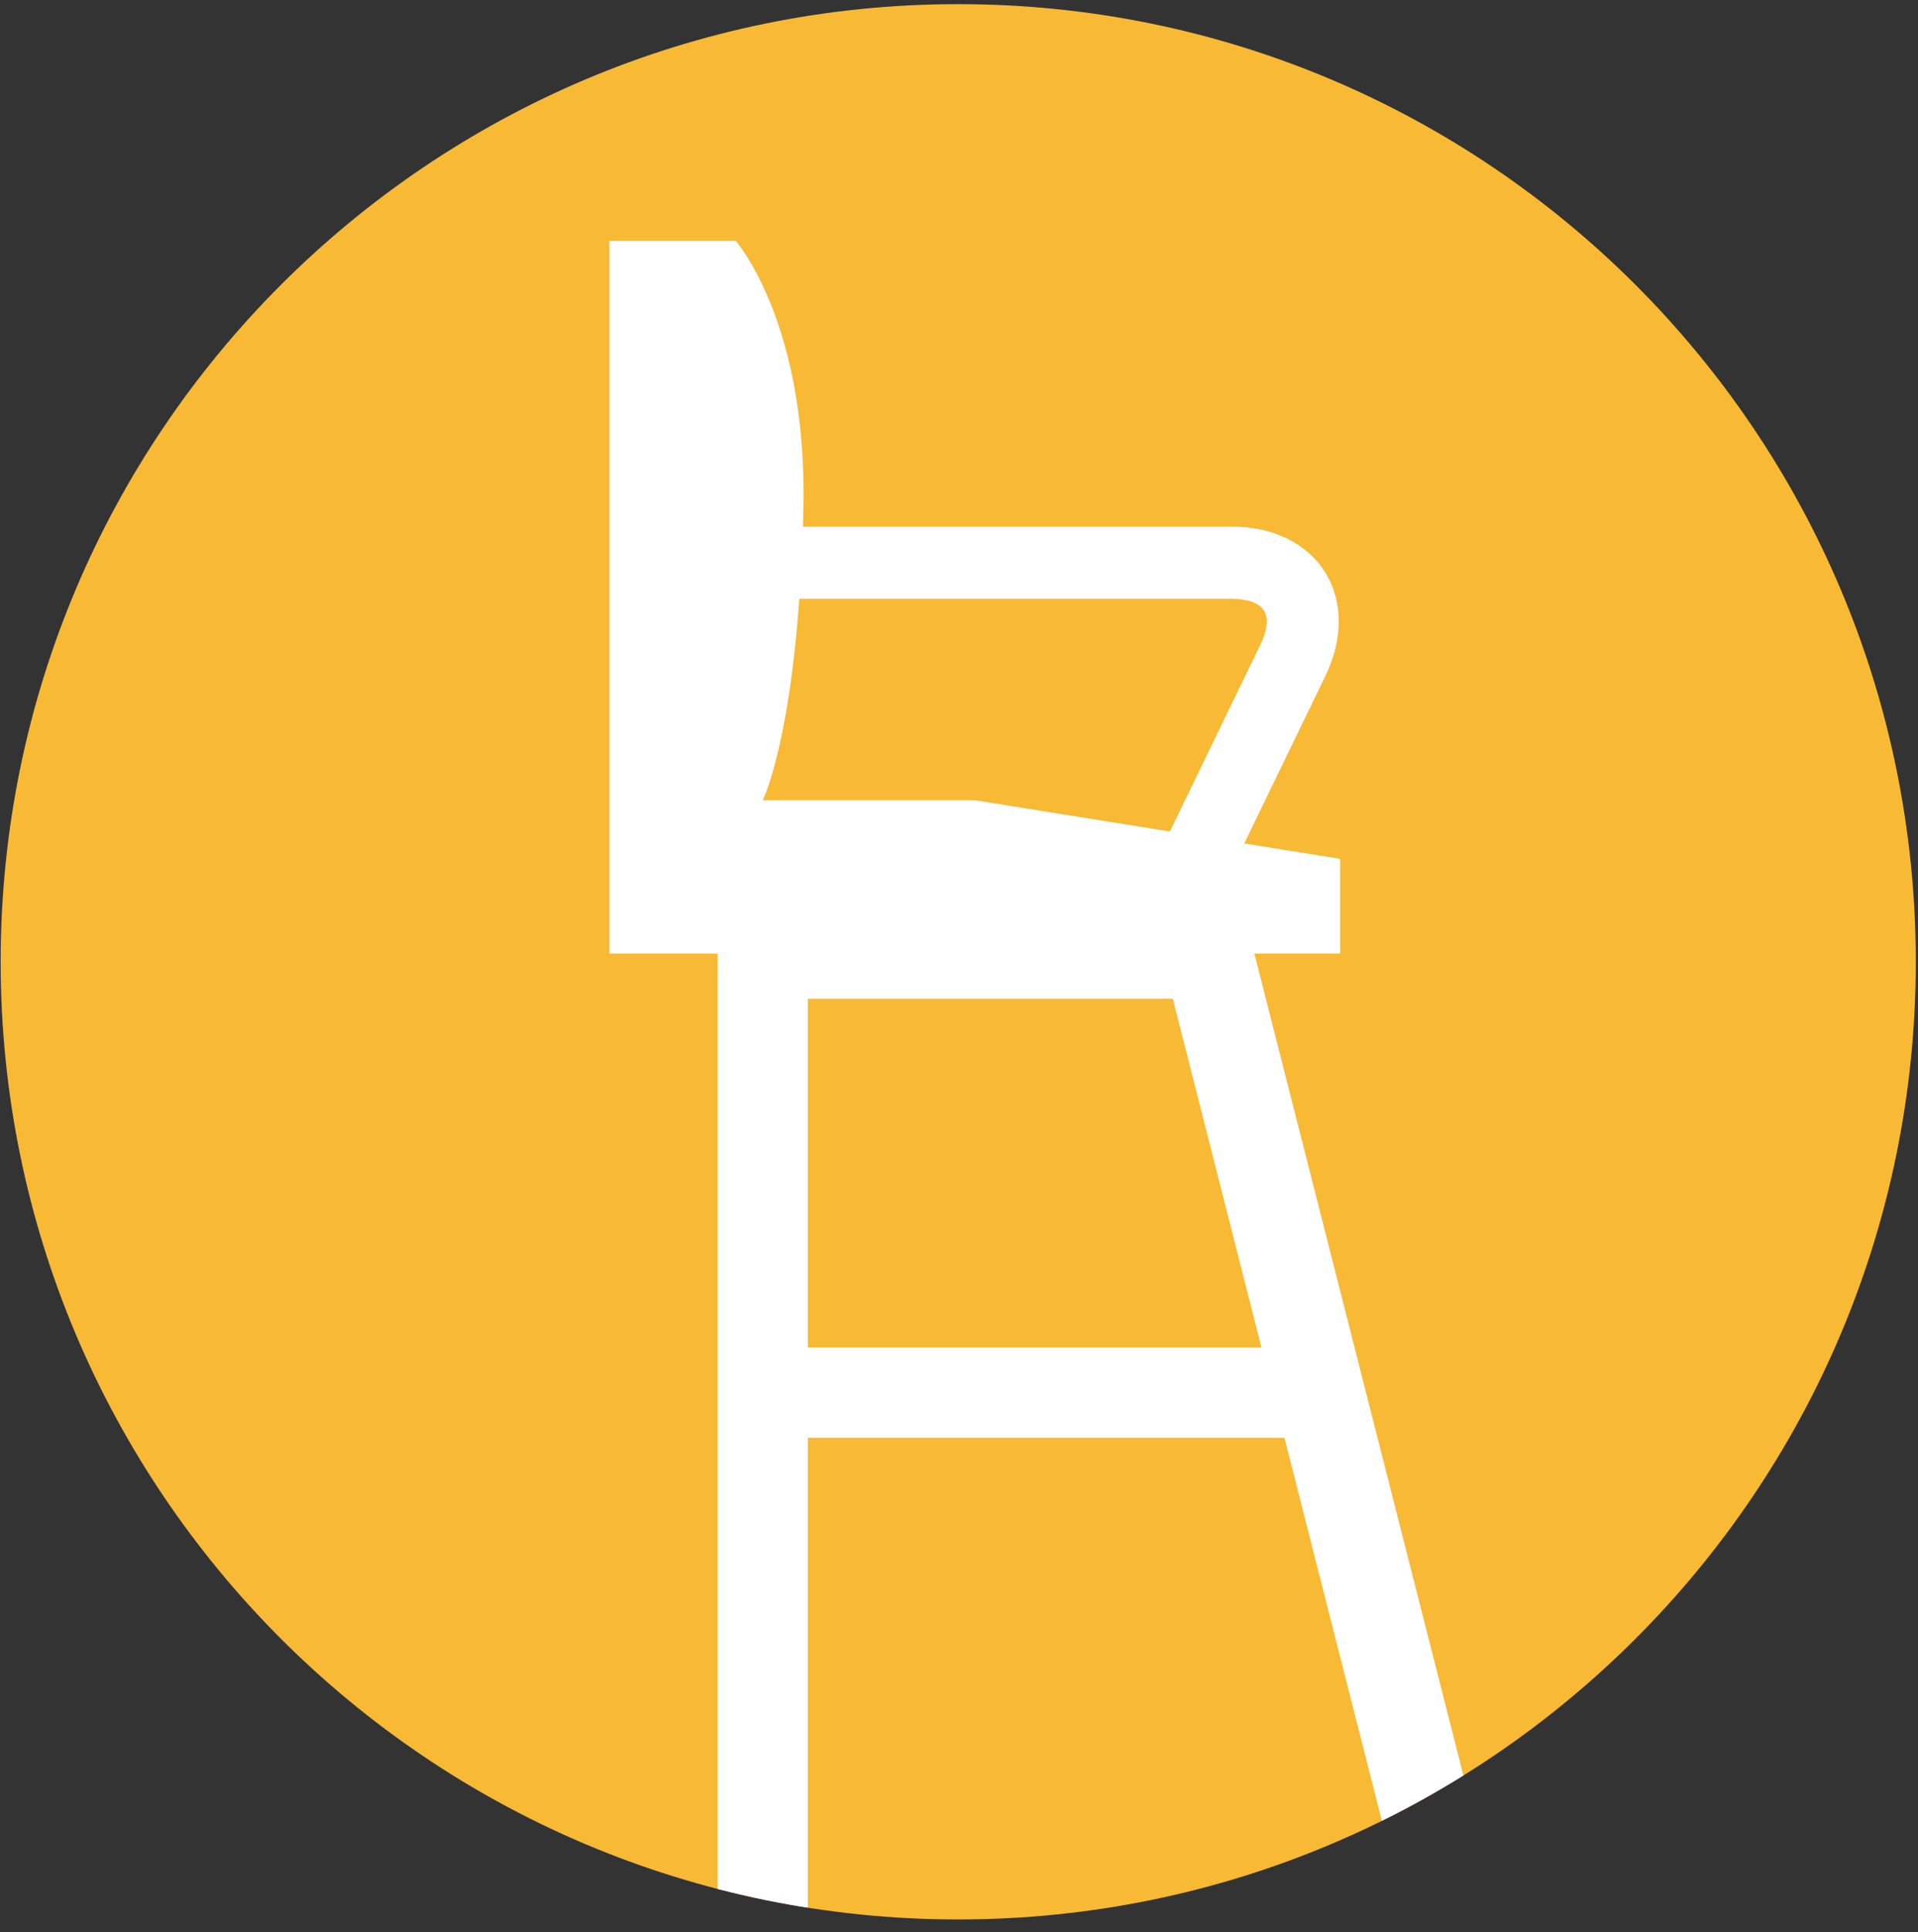
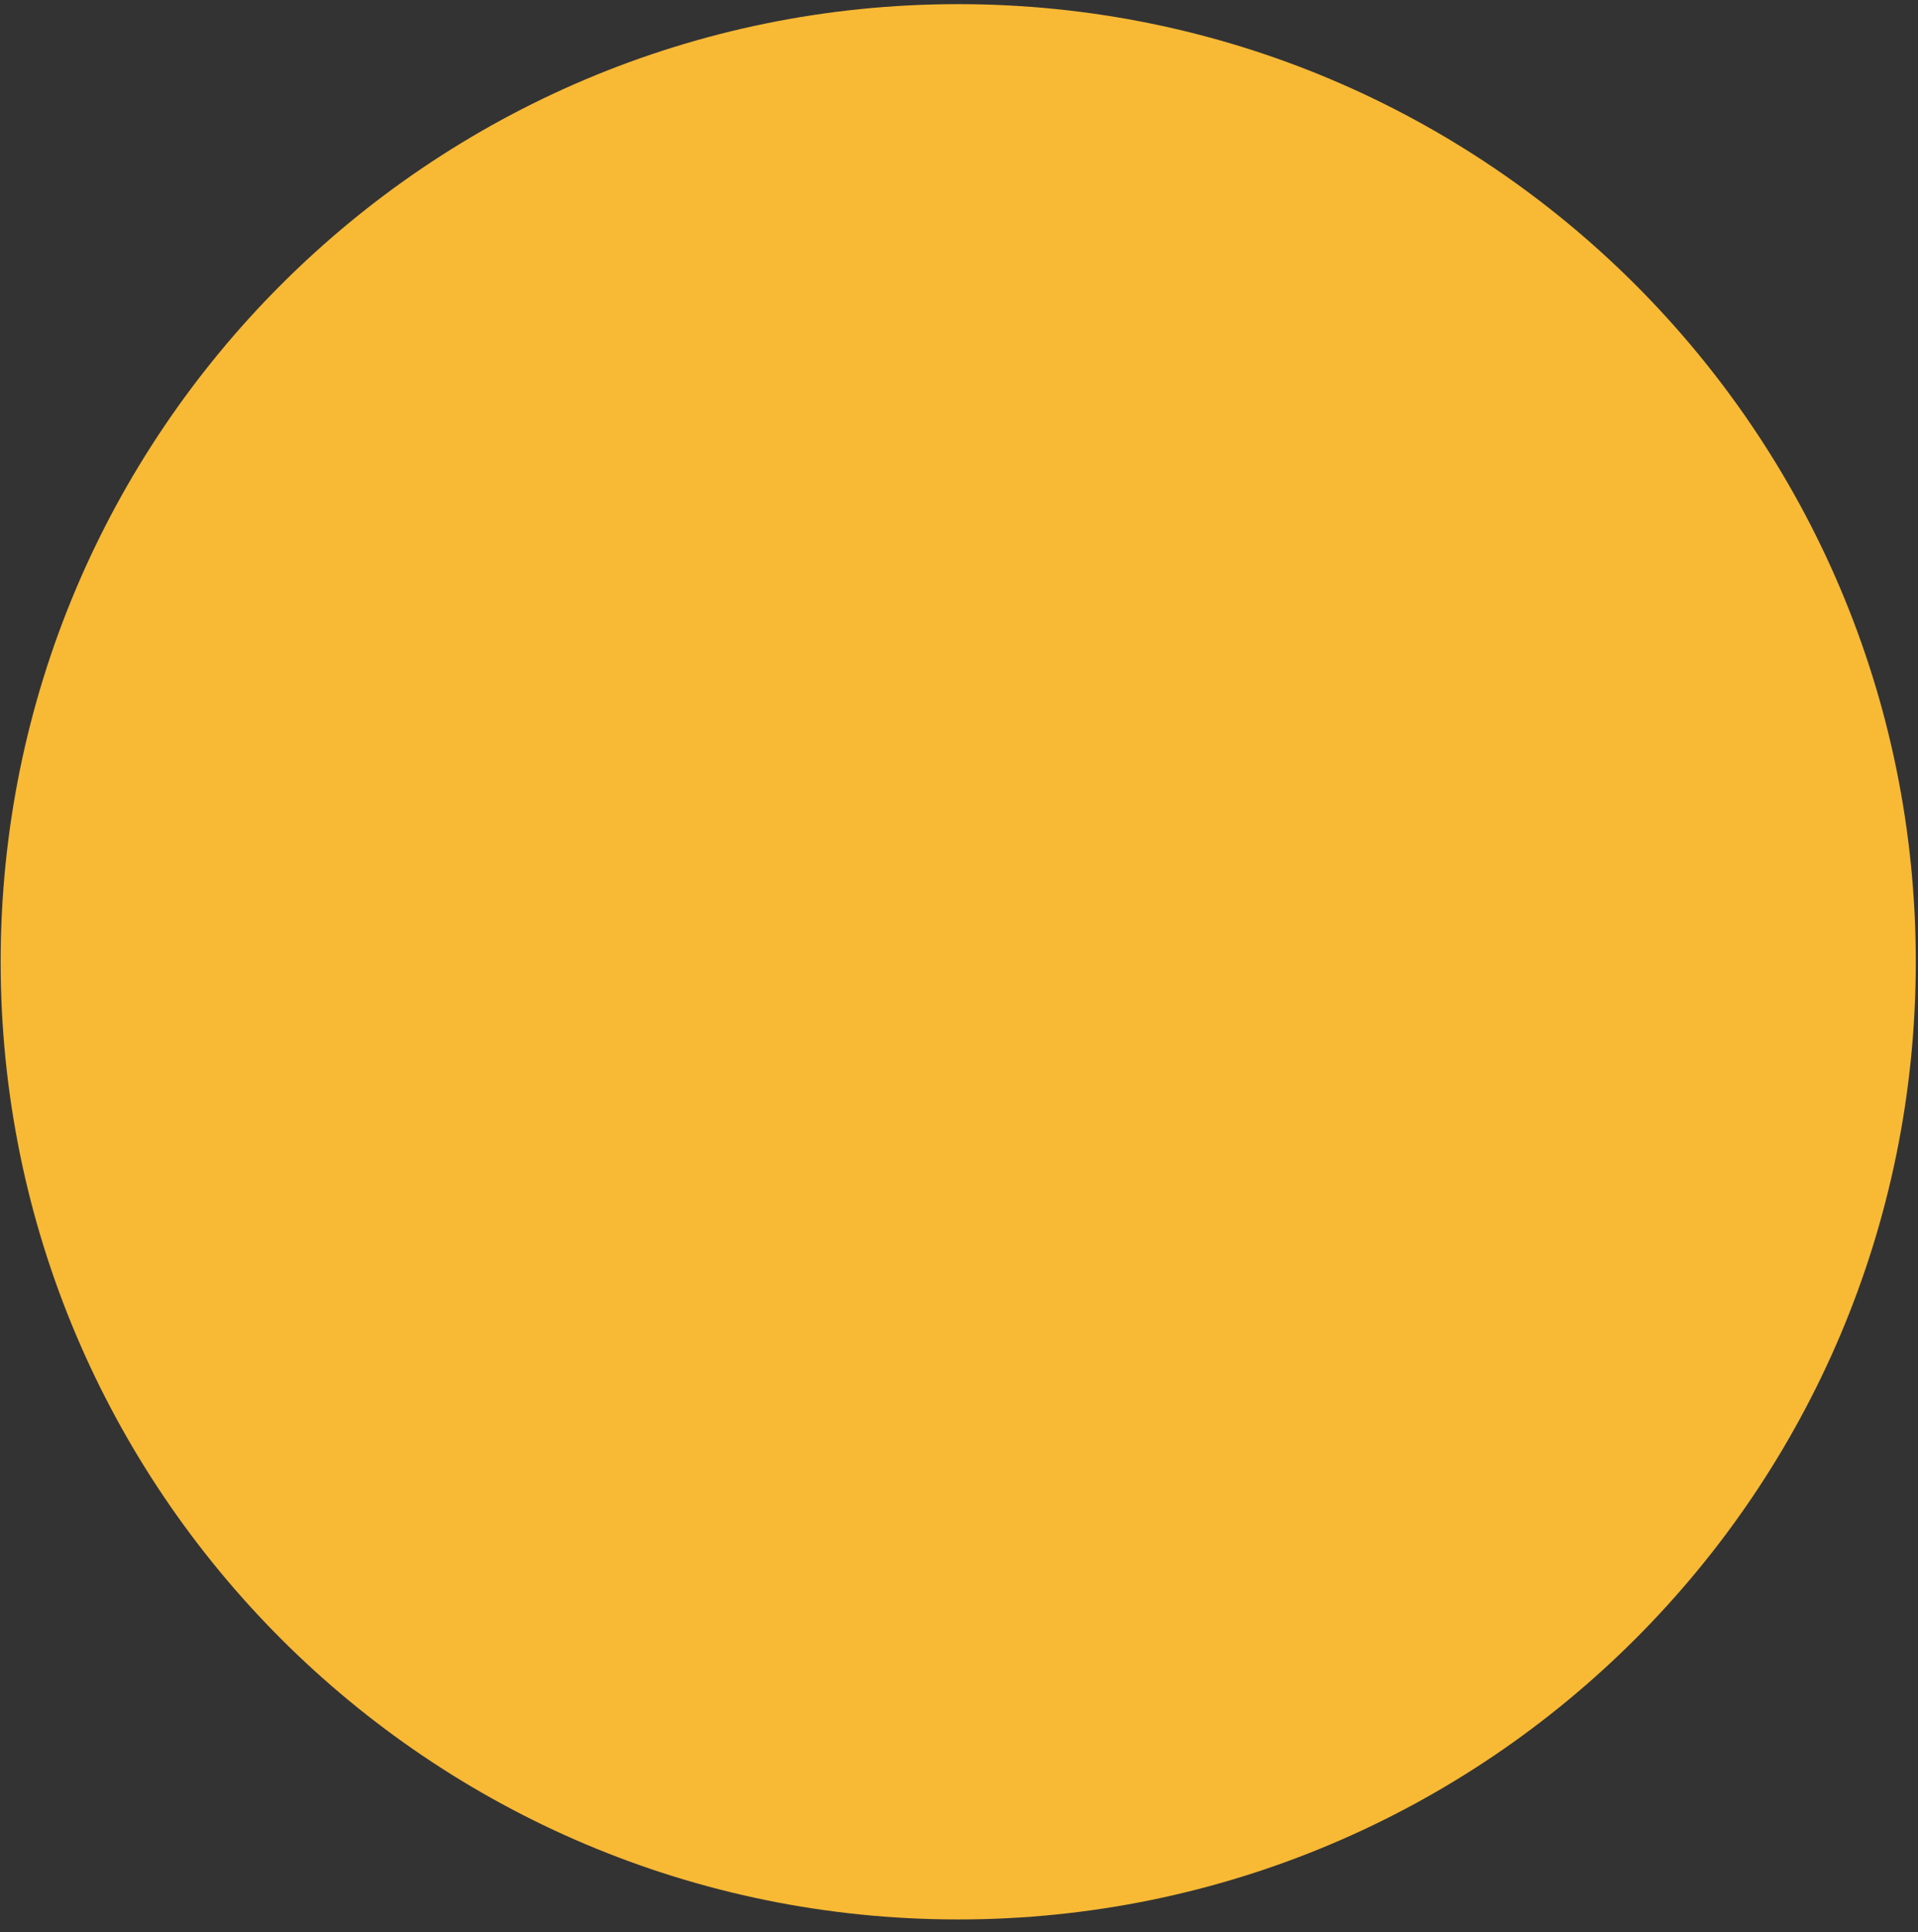
<svg xmlns="http://www.w3.org/2000/svg" width="100%" height="100%" viewBox="0 0 137 138" xml:space="preserve" style="fill-rule:evenodd;clip-rule:evenodd;stroke-linejoin:round;stroke-miterlimit:2;">
  <rect x="0" y="0" width="137" height="138" fill="#333333" stroke="none" />
  <g>
    <path d="M136.842,68.693c-0,37.775 -30.623,68.397 -68.397,68.397c-37.775,0 -68.398,-30.622 -68.398,-68.397c-0,-37.775 30.623,-68.397 68.398,-68.397c37.774,0 68.397,30.622 68.397,68.397" style="fill:#f8b935;fill-rule:nonzero;" />
    <clipPath id="_clip1">
-       <path d="M136.842,68.693c-0,37.775 -30.623,68.397 -68.397,68.397c-37.775,0 -68.398,-30.622 -68.398,-68.397c-0,-37.775 30.623,-68.397 68.398,-68.397c37.774,0 68.397,30.622 68.397,68.397" clip-rule="nonzero" />
-     </clipPath>
+       </clipPath>
    <g clip-path="url(#_clip1)">
-       <path d="M111.505,180.378l-27.737,-109.051l-26.063,0l0,108.256l-6.444,0l0,-114.7l37.517,0l28.971,113.906l-6.244,1.589Z" style="fill:#fff;fill-rule:nonzero;" />
-     </g>
-     <rect x="54.484" y="96.245" width="39.766" height="6.443" style="fill:#fff;" />
-     <path d="M43.529,17.199l-0,50.907l52.195,0l-0,-6.767l-26.097,-4.189l-15.143,0c-0,0 2.577,-5.154 2.9,-20.941c0.269,-13.211 -4.833,-19.01 -4.833,-19.01l-9.022,0Z" style="fill:#fff;fill-rule:nonzero;" />
-     <path d="M87.798,62.463l-4.639,-2.248l6.875,-14.192c0.488,-1.007 0.577,-1.889 0.243,-2.421c-0.331,-0.531 -1.165,-0.836 -2.285,-0.836l-39.308,-0l0,-5.154l39.308,-0c2.932,-0 5.358,1.186 6.653,3.254c1.295,2.066 1.305,4.766 0.027,7.406l-6.874,14.191Z" style="fill:#fff;fill-rule:nonzero;" />
+       </g>
  </g>
</svg>